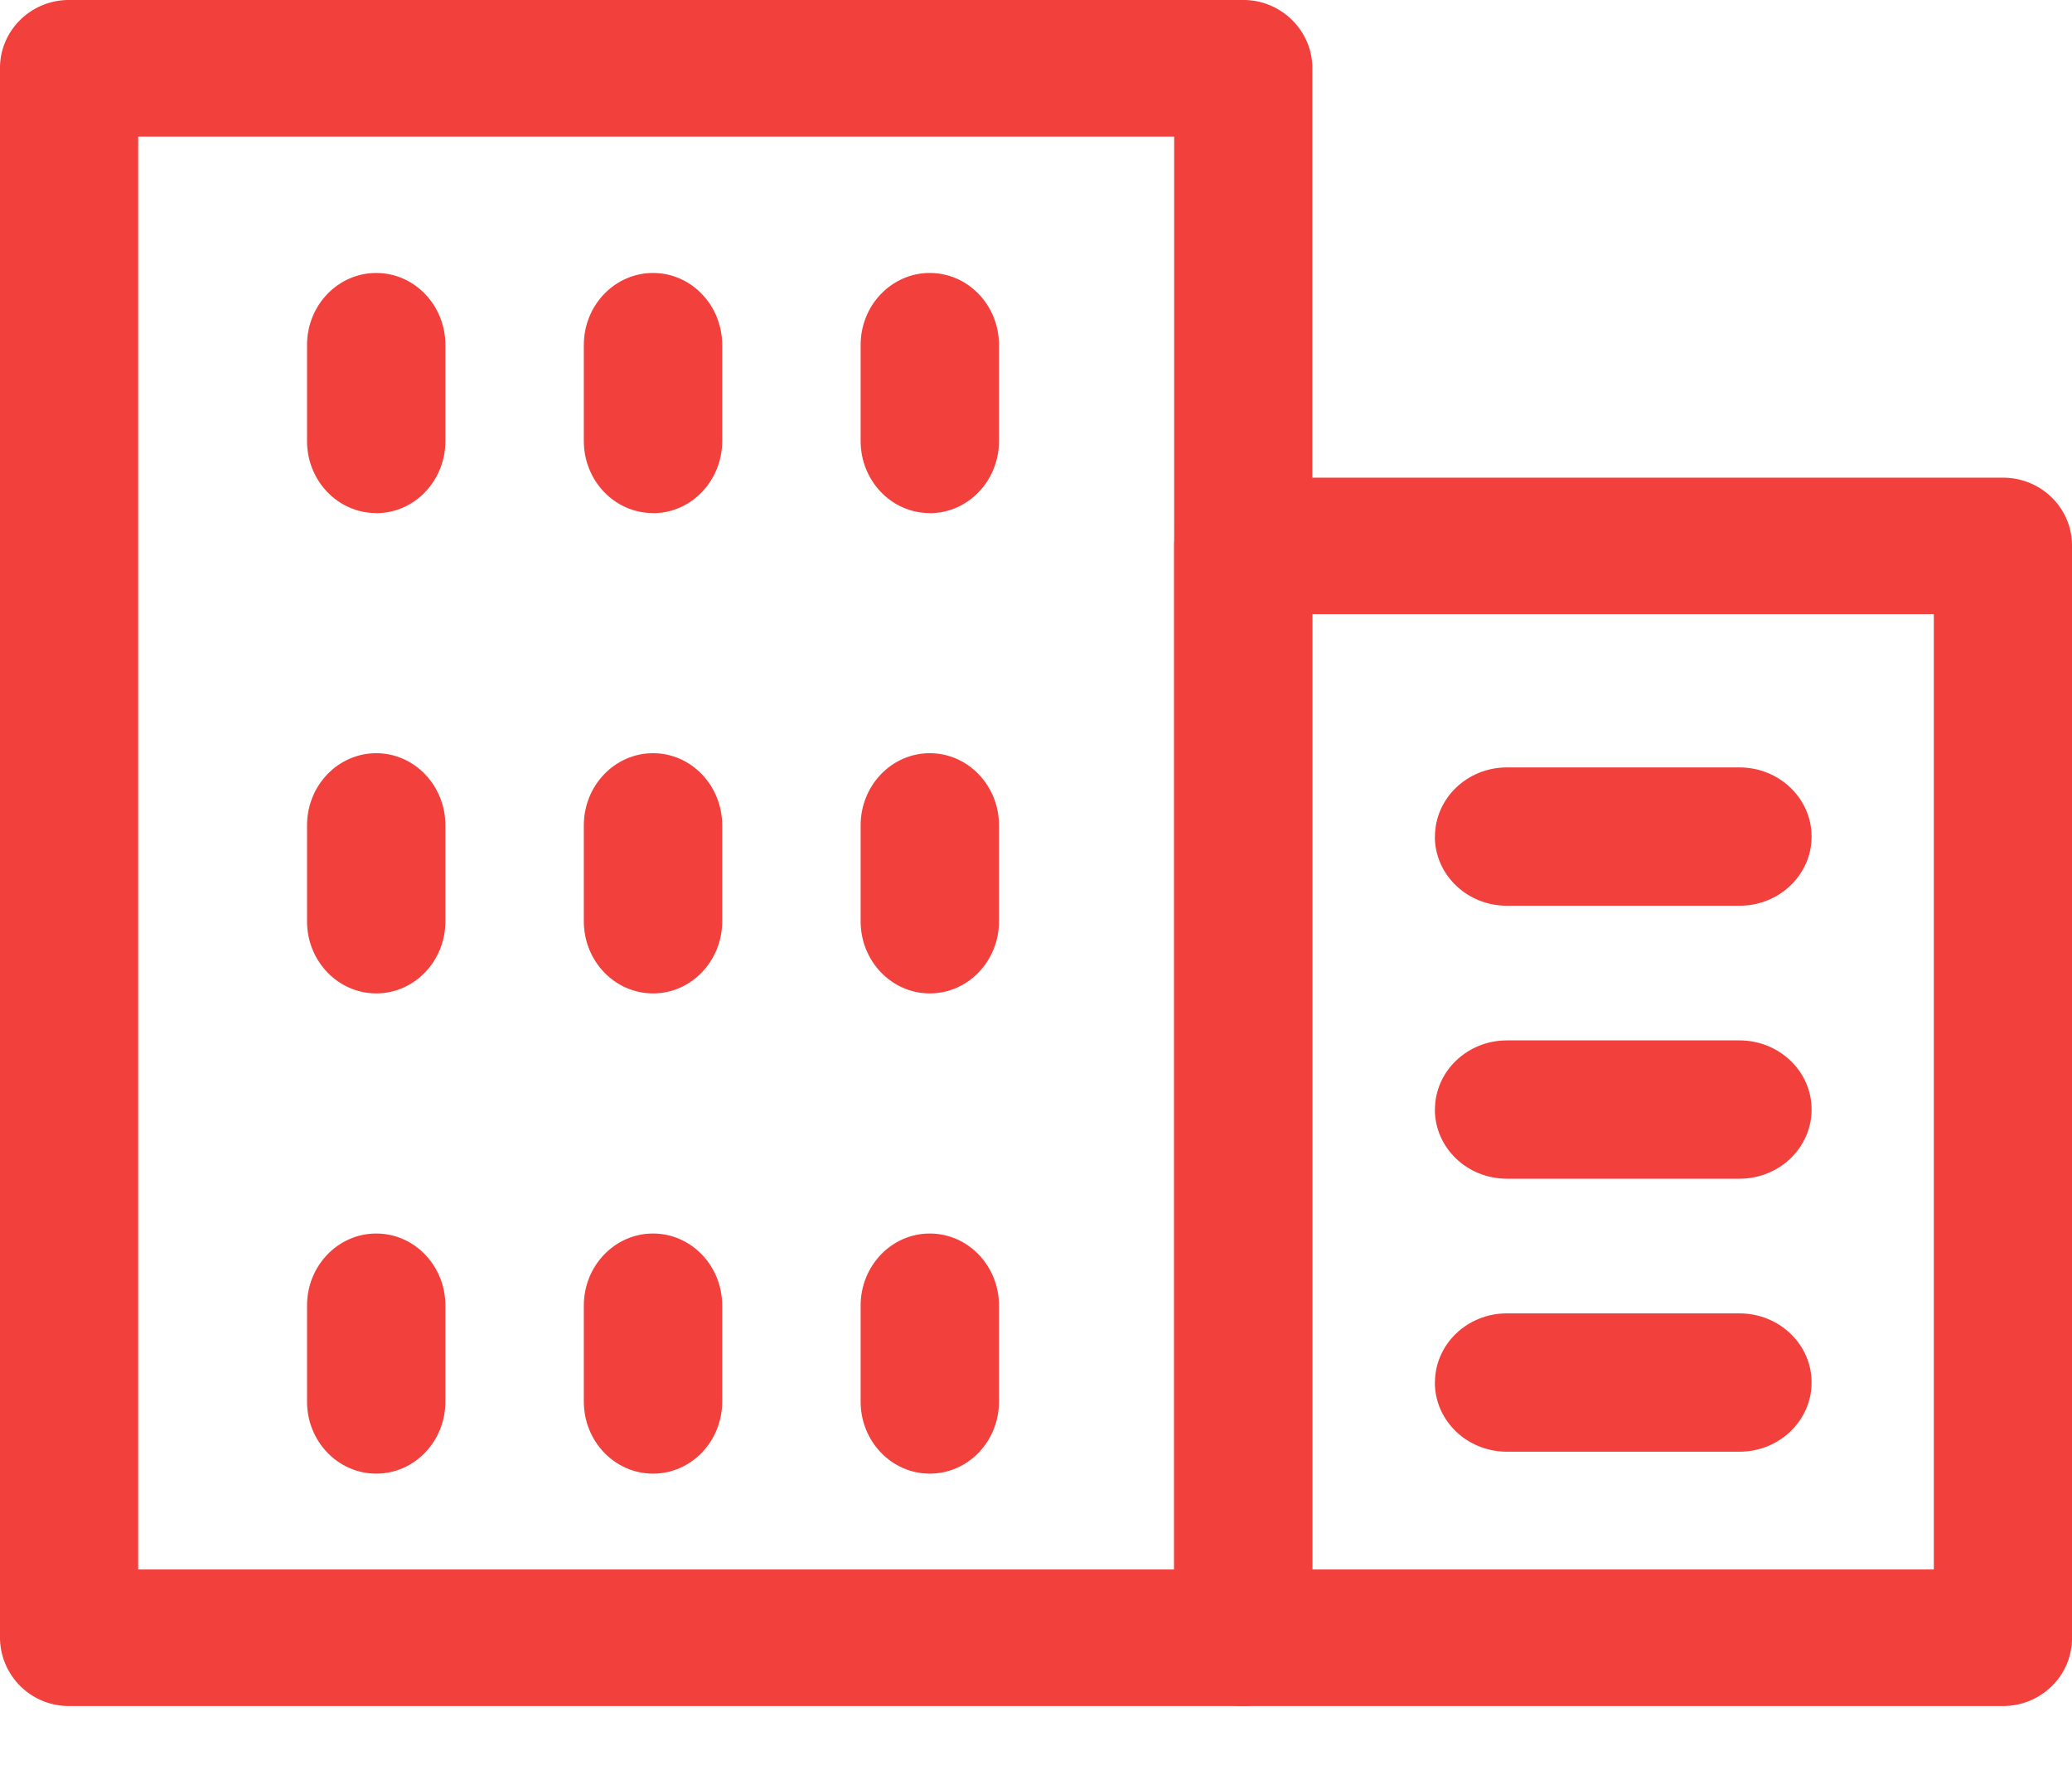
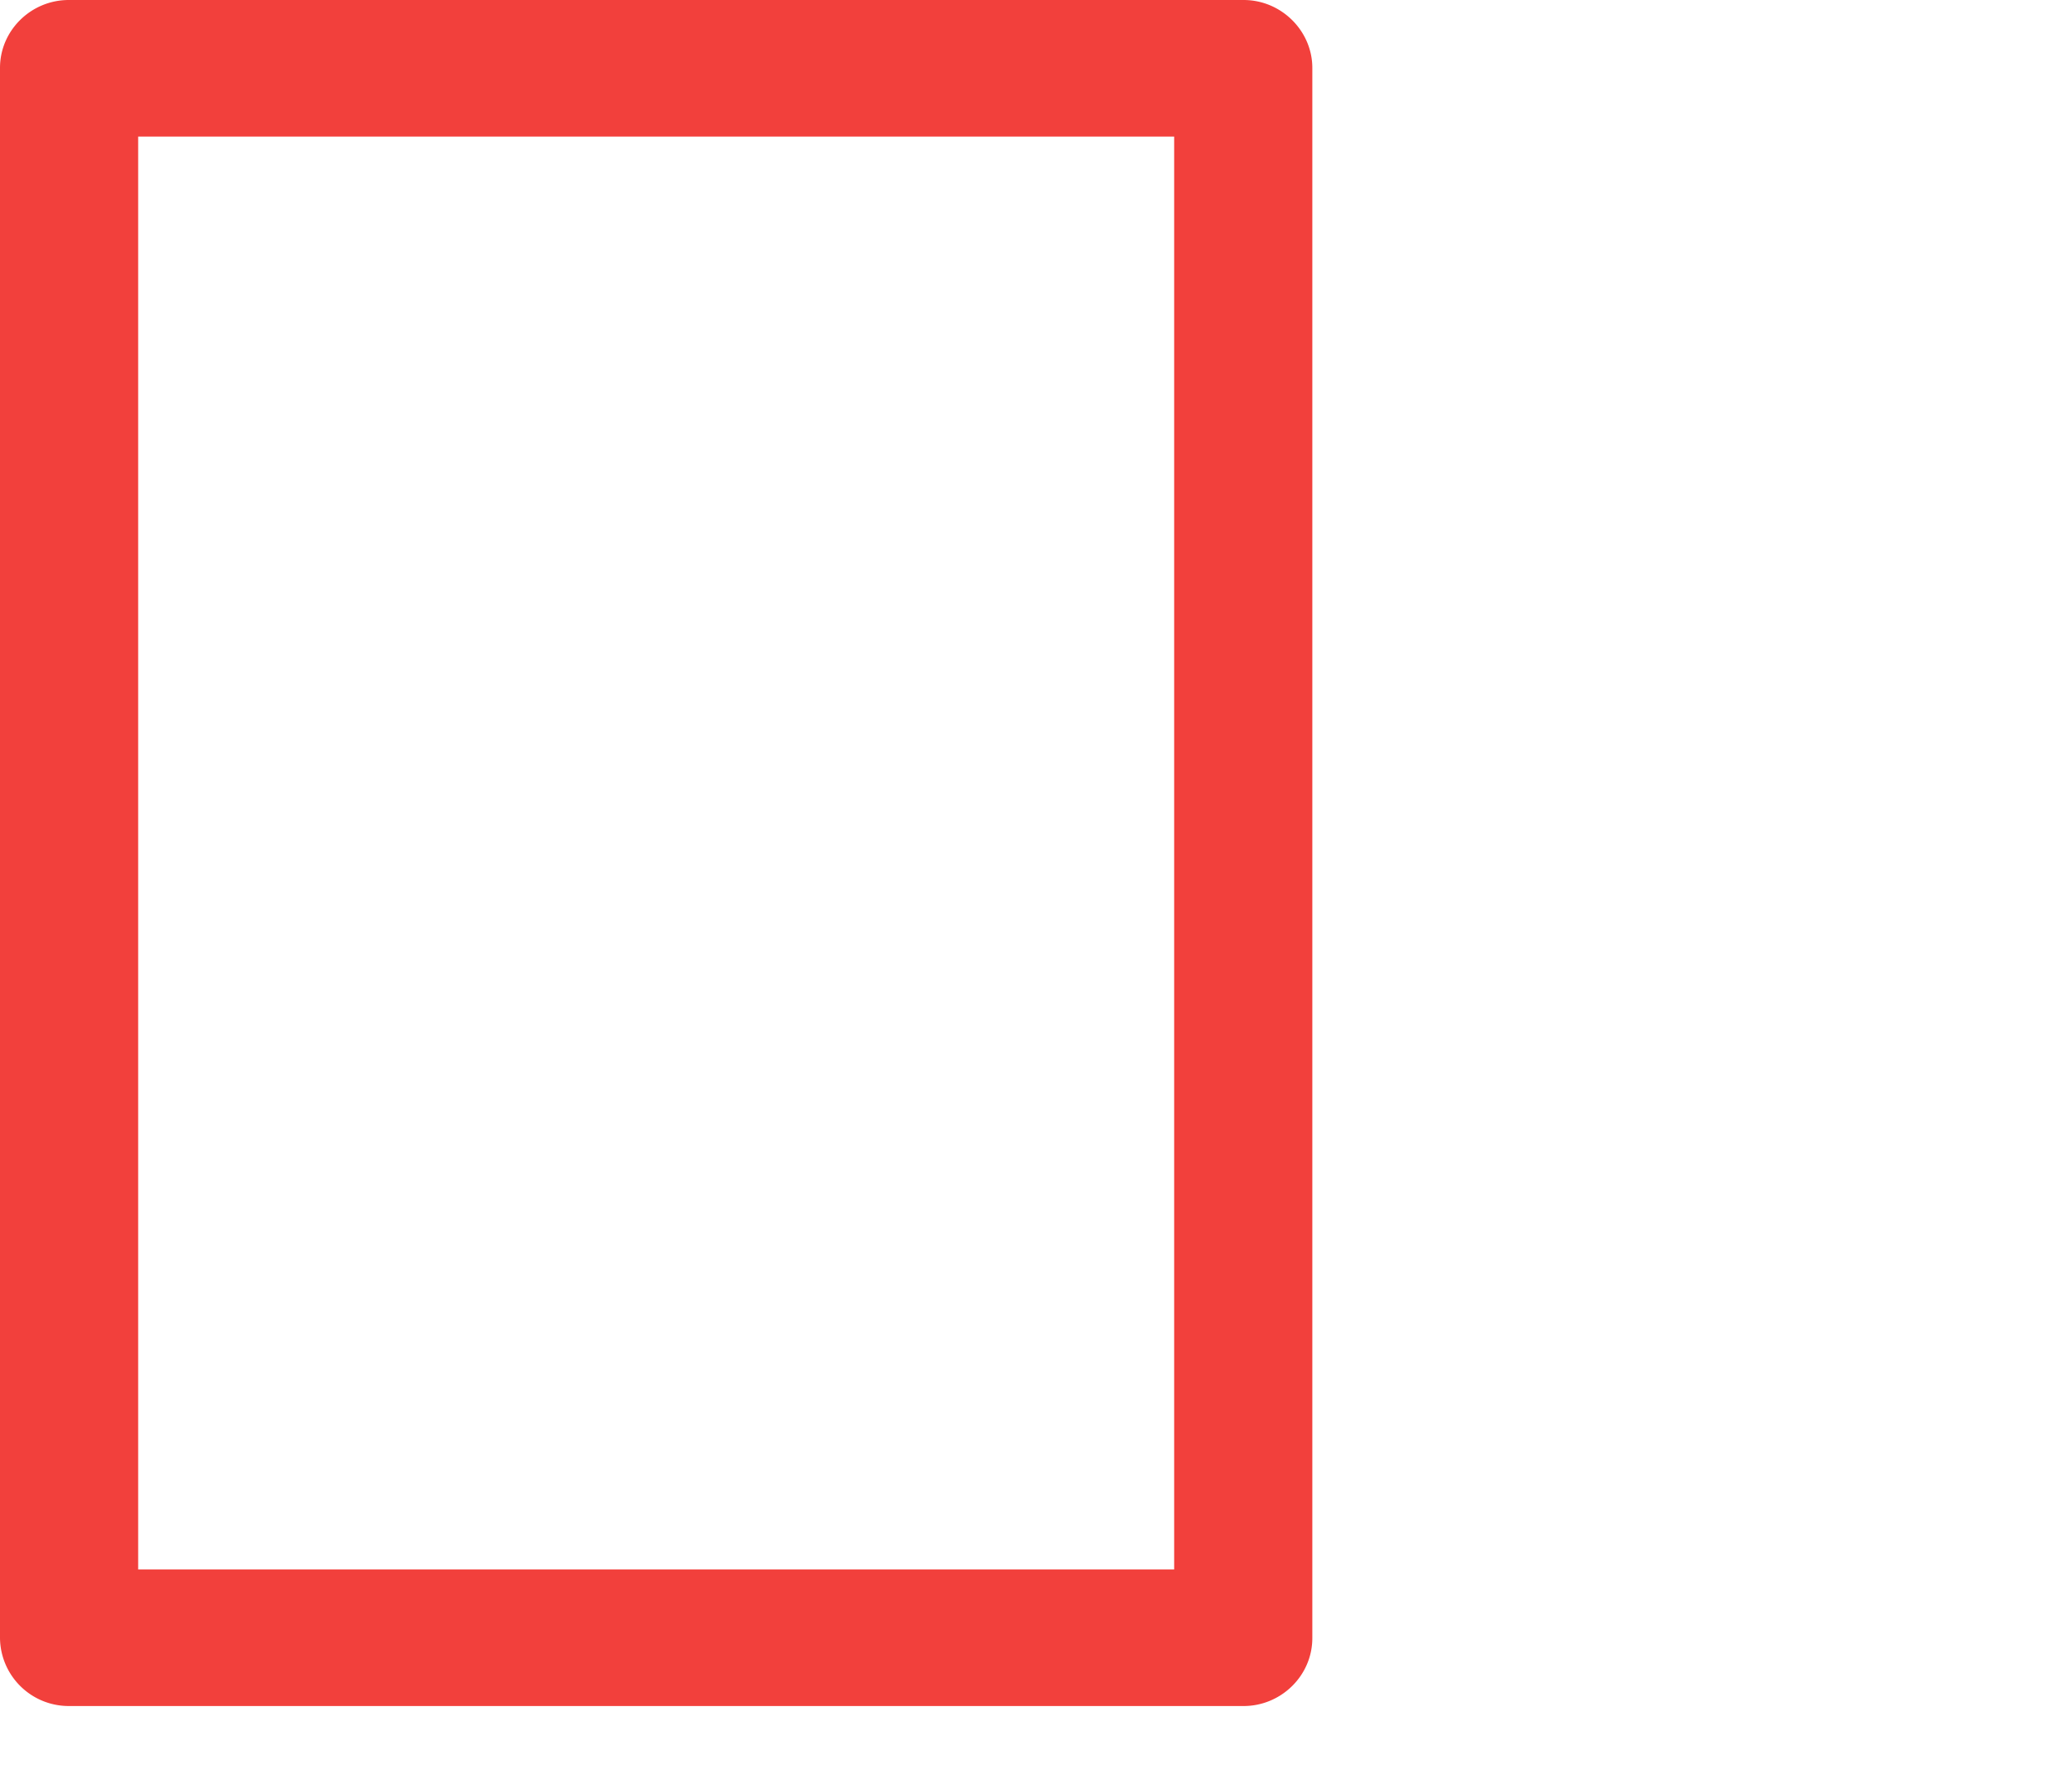
<svg xmlns="http://www.w3.org/2000/svg" width="22" height="19" viewBox="0 0 22 19">
  <g fill="#F2403C" fill-rule="evenodd">
    <path fill-rule="nonzero" d="M1.467 16.668h11V1.45h-11v15.22zM0 .721C0 .323.33 0 .73 0h12.474c.403 0 .73.33.73.721v16.675c0 .399-.331.722-.73.722H.729A.73.73 0 0 1 0 17.396V.721z" />
-     <path fill-rule="nonzero" d="M13.933 16.668h6.6V6.522h-6.6v10.146zM12.467 5.793c0-.398.328-.72.732-.72h8.069c.404 0 .732.322.732.72v11.605c0 .397-.328.72-.732.72h-8.07a.726.726 0 0 1-.731-.72V5.793z" />
-     <path d="M3.995 5.45c.405 0 .734-.343.734-.766v-1.02c0-.423-.329-.765-.734-.765-.406 0-.735.342-.735.765v1.02c0 .423.329.765.735.765zM6.934 5.45c.405 0 .734-.343.734-.766v-1.02c0-.423-.329-.765-.734-.765-.406 0-.735.342-.735.765v1.02c0 .423.329.765.735.765zM9.872 5.45c.406 0 .735-.343.735-.766v-1.02c0-.423-.329-.765-.735-.765-.405 0-.734.342-.734.765v1.02c0 .423.329.765.734.765zM15.235 11.783c0 .406.342.735.765.735h2.47c.422 0 .765-.329.765-.735 0-.405-.343-.734-.766-.734H16c-.422 0-.764.329-.764.734zM15.235 14.682c0 .406.342.735.765.735h2.47c.422 0 .765-.33.765-.735 0-.405-.343-.734-.766-.734H16c-.422 0-.764.328-.764.734zM15.235 8.885c0 .405.342.734.765.734h2.47c.422 0 .765-.329.765-.734 0-.406-.343-.735-.766-.735H16c-.422 0-.764.329-.764.735zM3.995 10.55c.405 0 .734-.343.734-.765v-1.02c0-.423-.329-.766-.734-.766-.406 0-.735.343-.735.766v1.02c0 .422.329.765.735.765zM6.934 10.55c.405 0 .734-.343.734-.765v-1.02c0-.423-.329-.766-.734-.766-.406 0-.735.343-.735.766v1.02c0 .422.329.765.735.765zM9.872 10.55c.406 0 .735-.343.735-.765v-1.02c0-.423-.329-.766-.735-.766-.405 0-.734.343-.734.766v1.02c0 .422.329.765.734.765zM3.995 15.65c.405 0 .734-.342.734-.765v-1.02c0-.423-.329-.765-.734-.765-.406 0-.735.342-.735.765v1.02c0 .423.329.765.735.765zM6.934 15.65c.405 0 .734-.342.734-.765v-1.02c0-.423-.329-.765-.734-.765-.406 0-.735.342-.735.765v1.02c0 .423.329.765.735.765zM9.872 15.65c.406 0 .735-.342.735-.765v-1.02c0-.423-.329-.765-.735-.765-.405 0-.734.342-.734.765v1.02c0 .423.329.765.734.765z" />
  </g>
</svg>